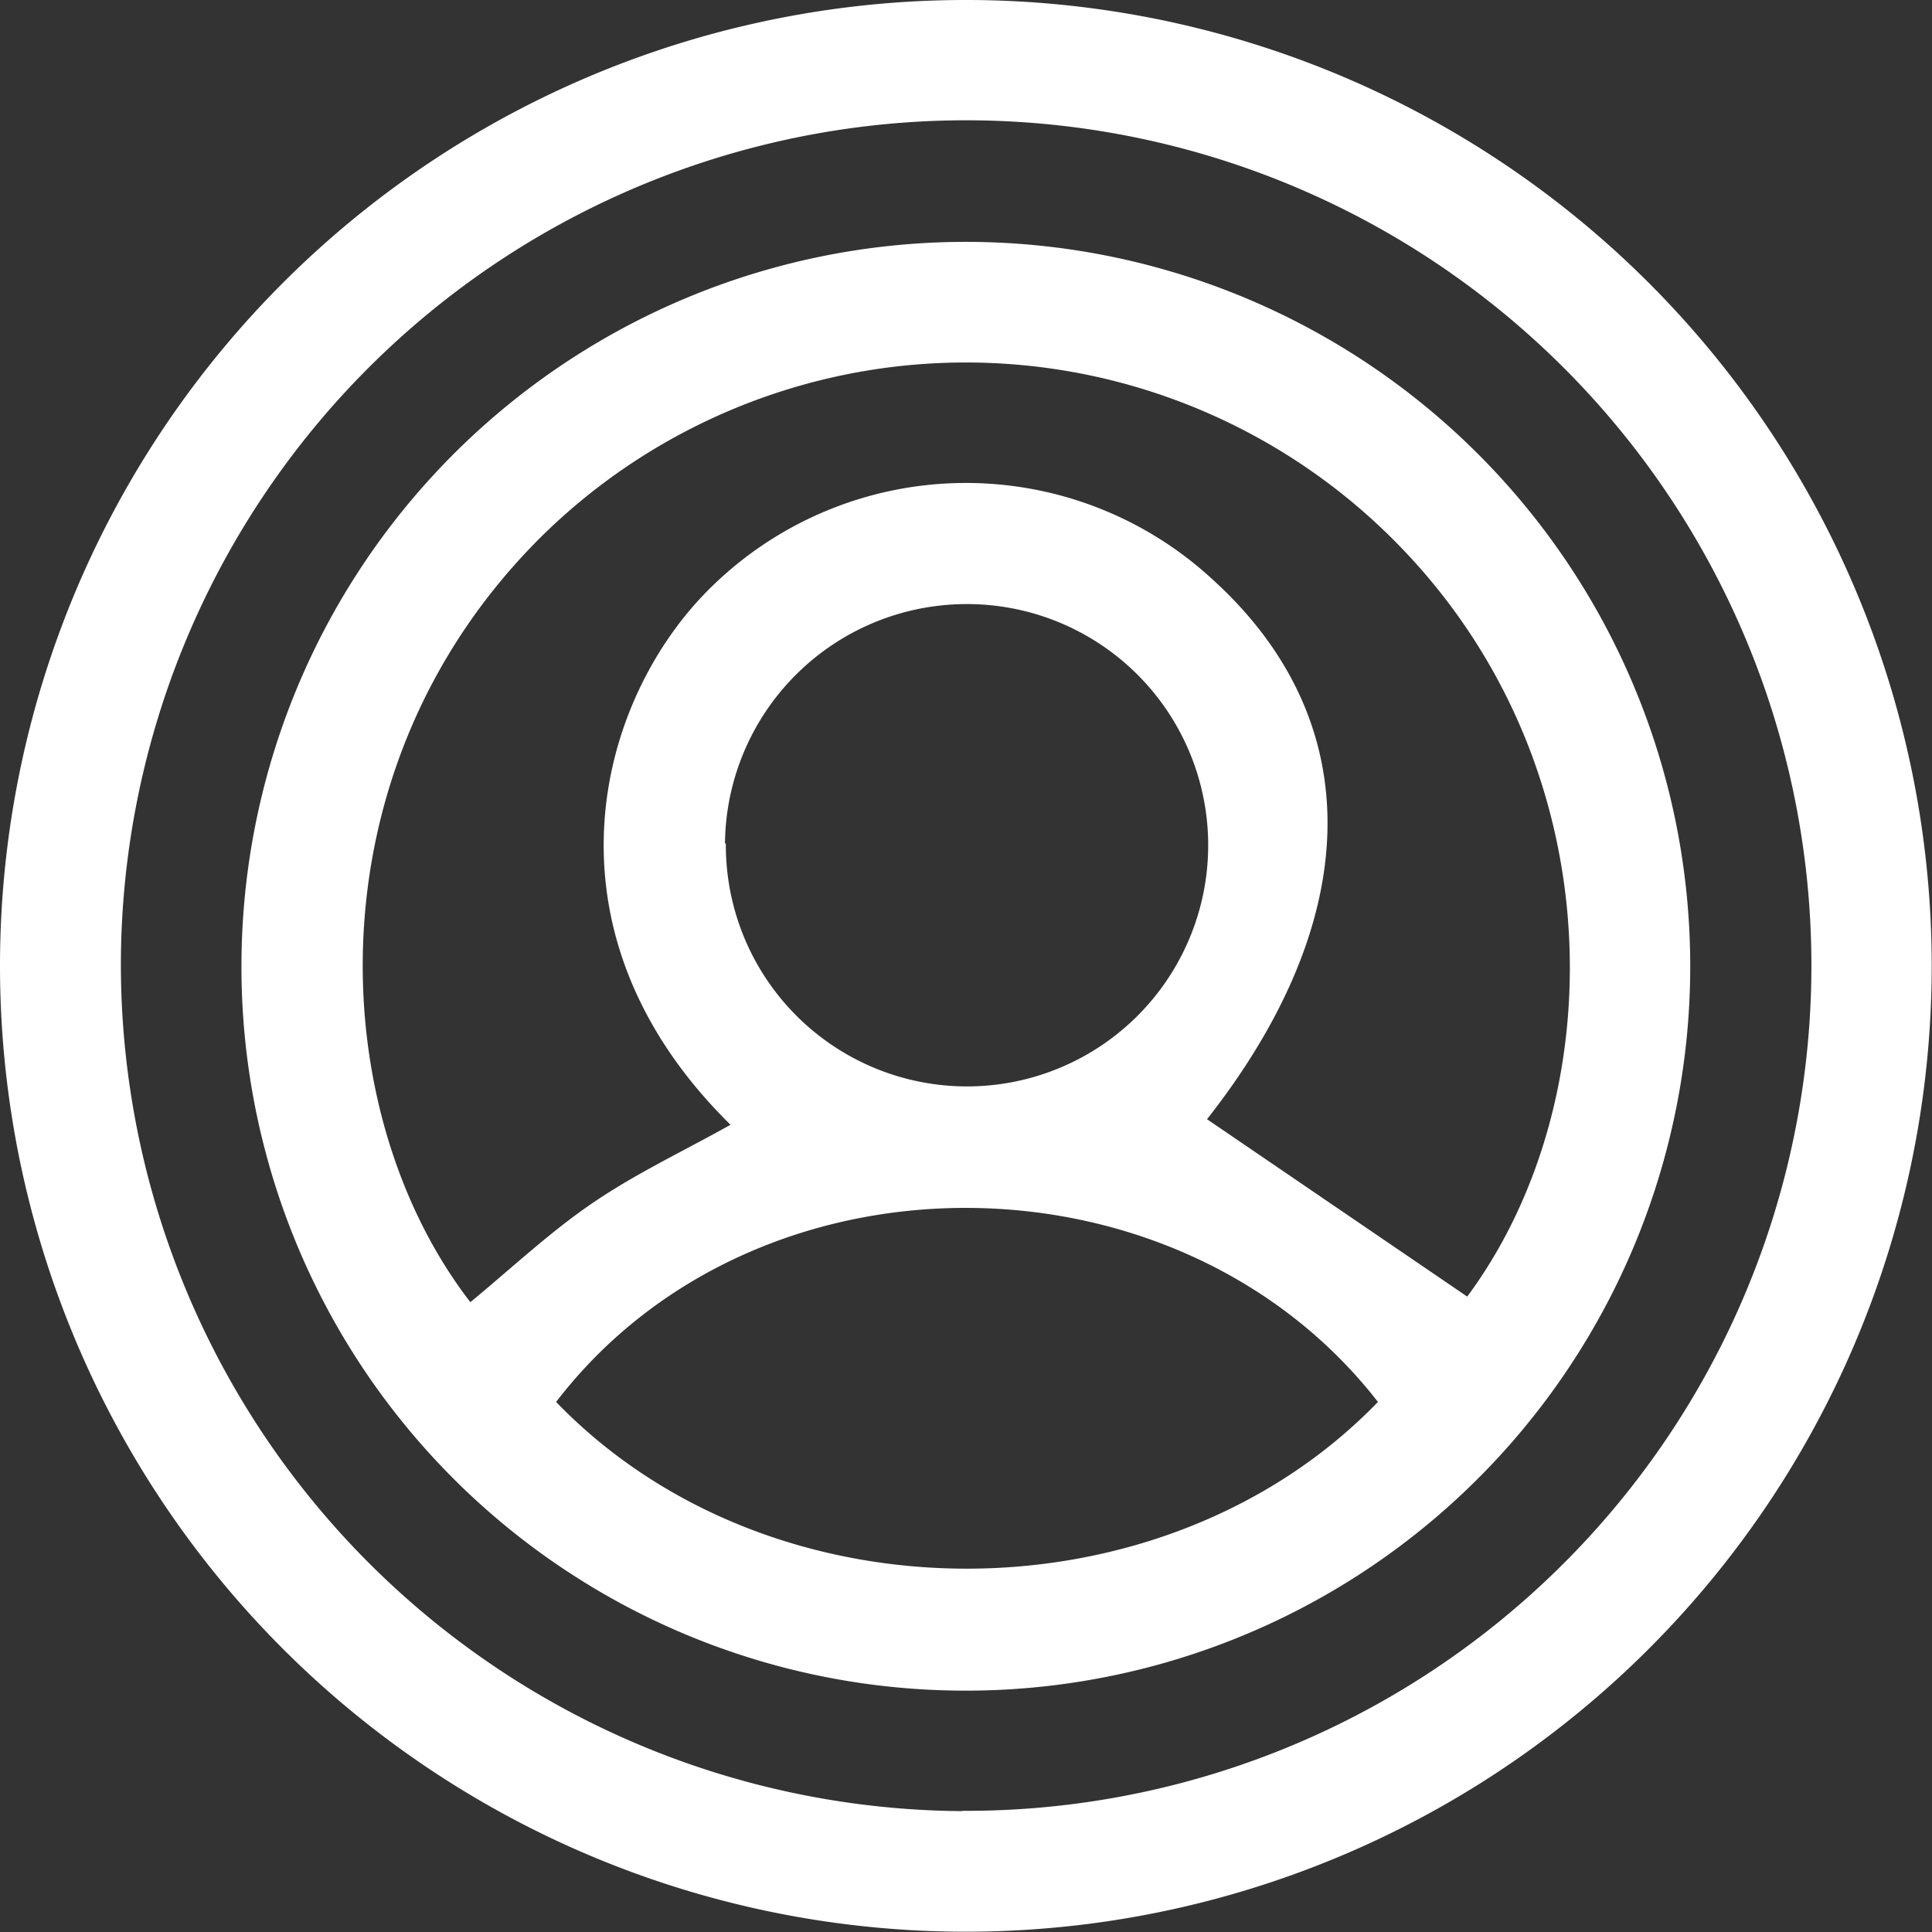
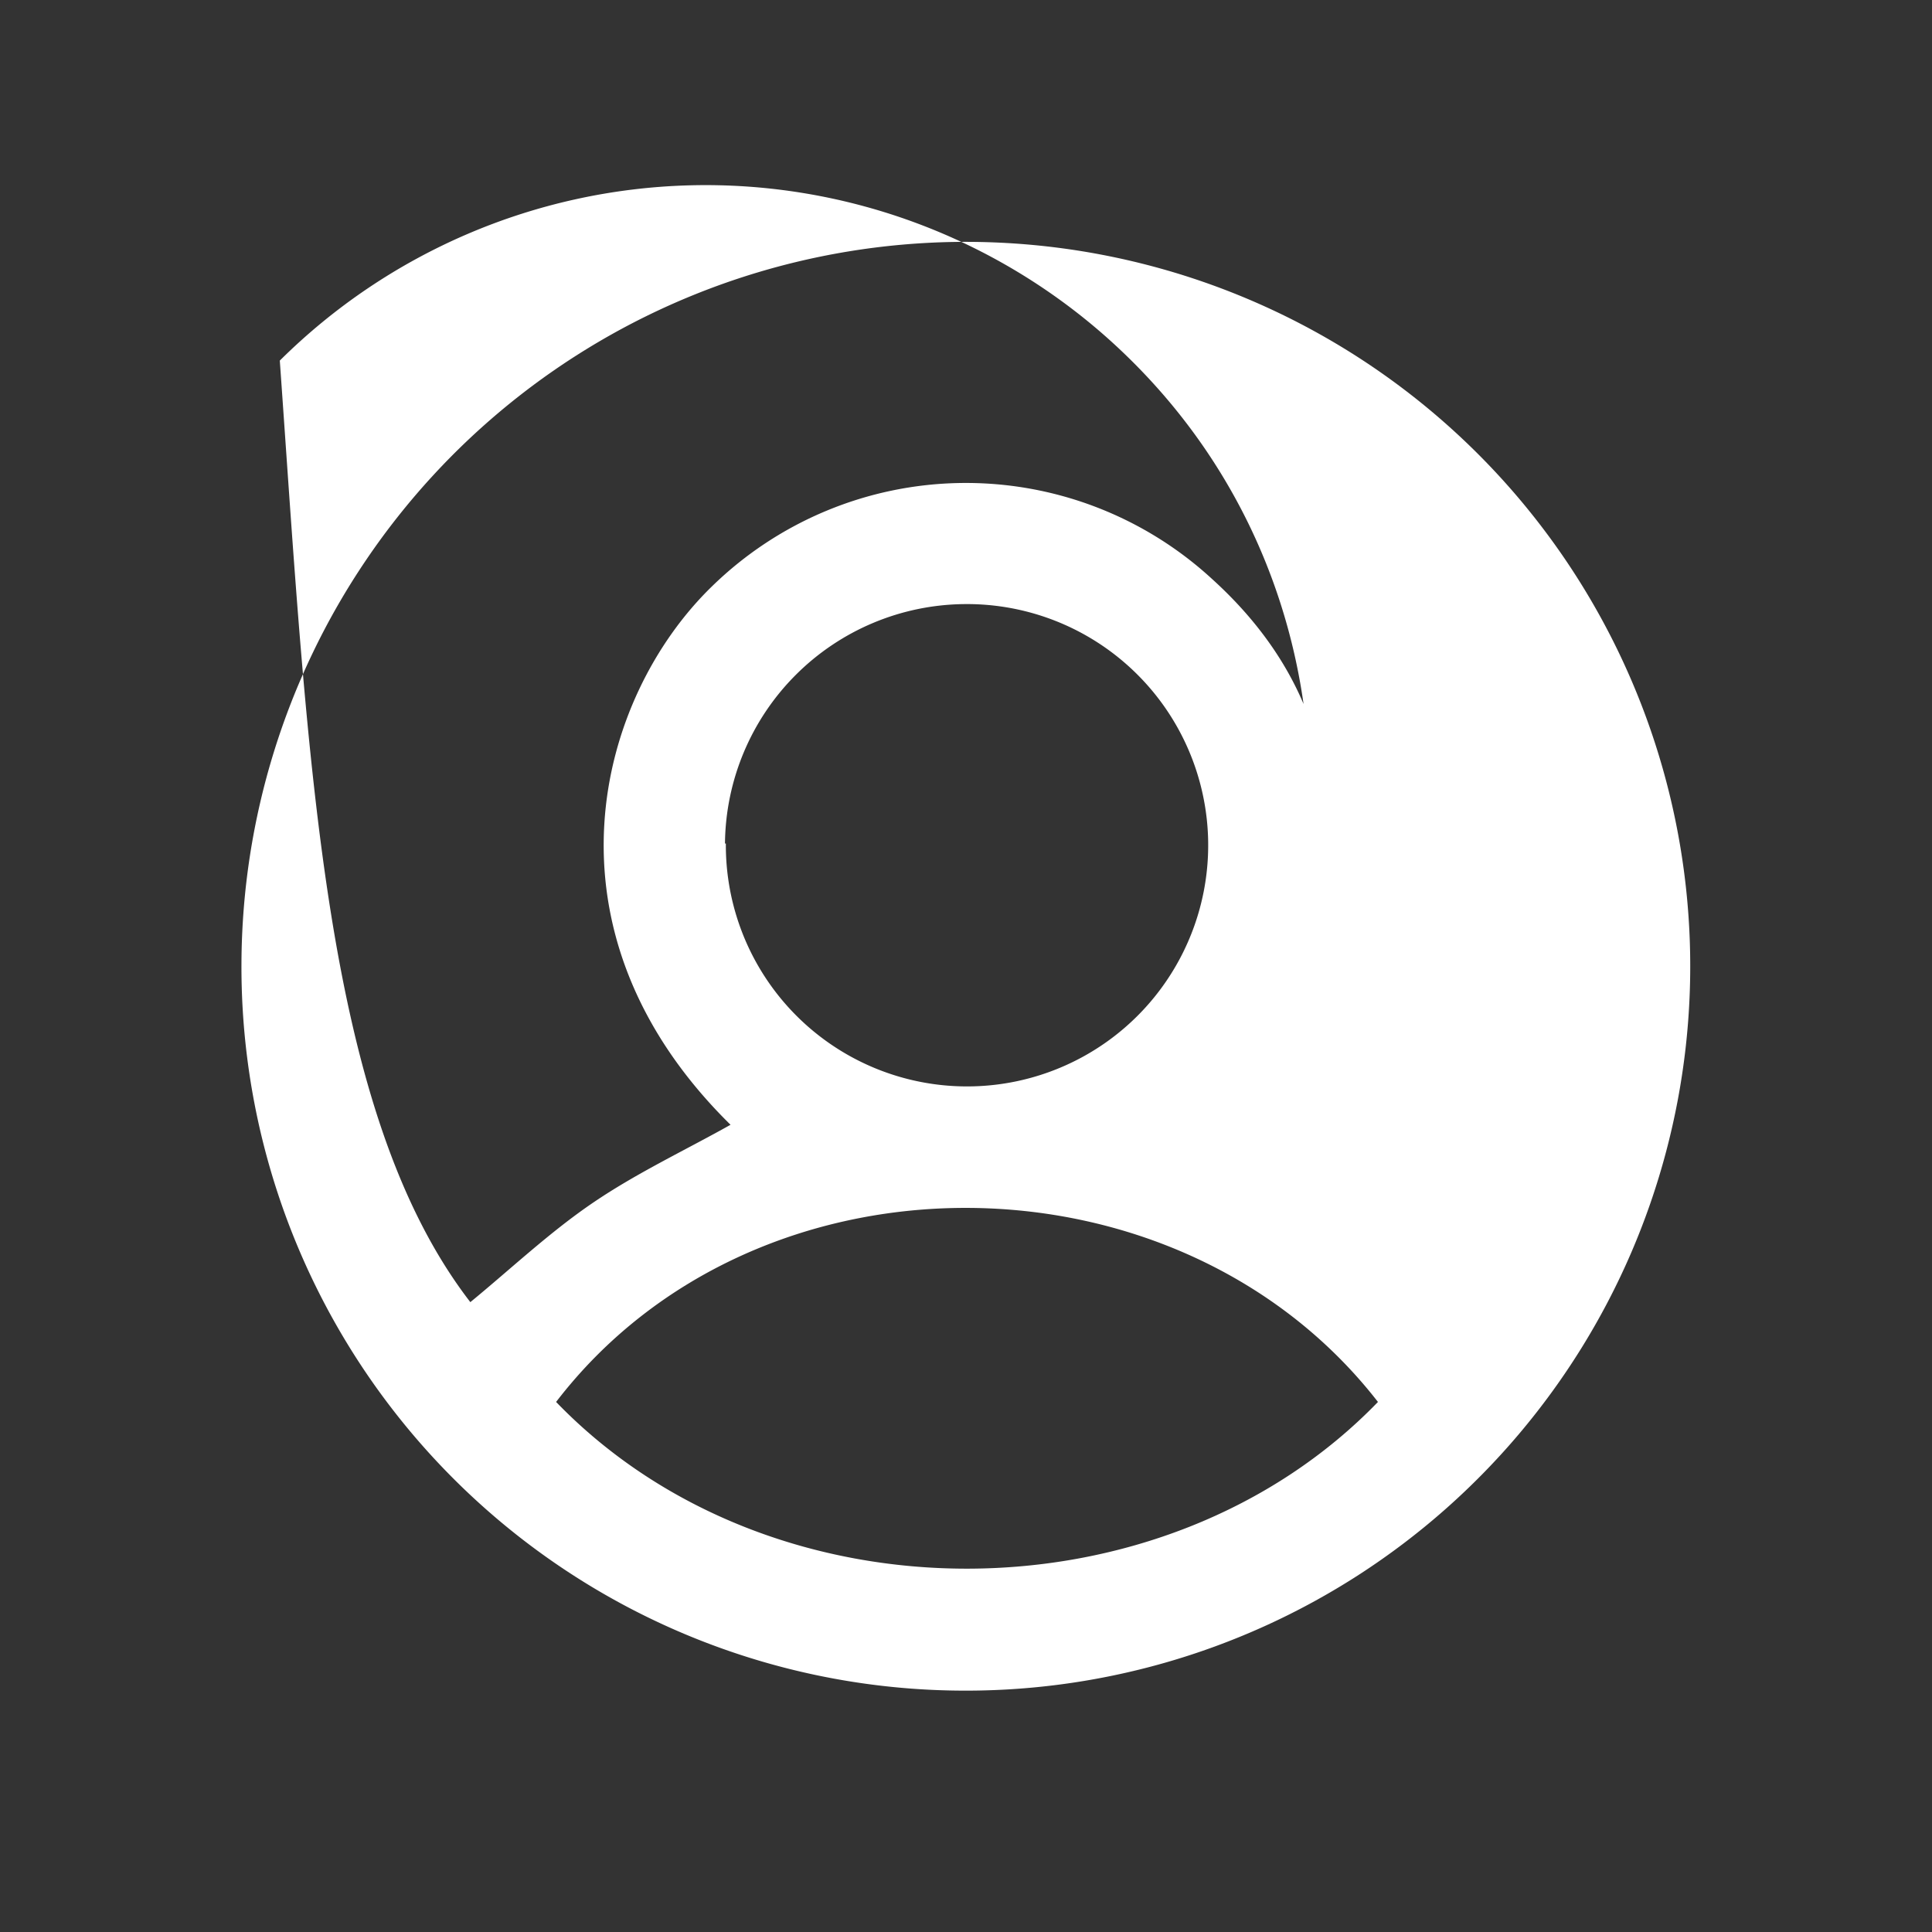
<svg xmlns="http://www.w3.org/2000/svg" viewBox="0 0 66.01 66.01">
  <rect x="0" y="0" width="66.01" height="66.01" fill="#333333" stroke="none" />
  <defs>
    <style>.cls-1{fill:#fff;}</style>
  </defs>
  <title>FullprofileAsset 1</title>
  <g id="Layer_2" data-name="Layer 2">
    <g id="Layer_1-2" data-name="Layer 1">
-       <path class="cls-1" d="M33,66a33,33,0,1,1,33-33A33,33,0,0,1,33,66Zm-.12-4.13a28.88,28.88,0,1,0-28.75-29A28.94,28.94,0,0,0,32.88,61.88Z" />
-       <path class="cls-1" d="M8.25,32.9A24.75,24.75,0,1,1,32.57,57.76,24.73,24.73,0,0,1,8.25,32.9Zm7.82,11.59c1.4-1.15,2.72-2.4,4.21-3.41s3.11-1.77,4.68-2.65c-6.75-6.64-4.54-14.61-.63-18.4a12.42,12.42,0,0,1,17.08-.25c5.35,4.84,5.23,11.59-.17,18.46l8.89,6.06c5.19-7,5.06-19.12-3.38-26.67a20.65,20.65,0,0,0-28.3.75C10.55,26.27,11.06,38,16.07,44.49ZM19,47.9c7.37,7.63,20.77,7.56,28.08,0C40.26,39.12,25.83,39,19,47.9Zm5.8-19.08a8.24,8.24,0,1,0,8.14-8.18A8.26,8.26,0,0,0,24.77,28.82Z" />
+       <path class="cls-1" d="M8.25,32.9A24.75,24.75,0,1,1,32.57,57.76,24.73,24.73,0,0,1,8.25,32.9Zm7.82,11.59c1.4-1.15,2.72-2.4,4.21-3.41s3.11-1.77,4.68-2.65c-6.75-6.64-4.54-14.61-.63-18.4a12.42,12.42,0,0,1,17.08-.25c5.35,4.84,5.23,11.59-.17,18.46c5.19-7,5.06-19.12-3.38-26.67a20.65,20.65,0,0,0-28.3.75C10.55,26.27,11.06,38,16.07,44.49ZM19,47.9c7.37,7.63,20.77,7.56,28.08,0C40.26,39.12,25.83,39,19,47.9Zm5.8-19.08a8.24,8.24,0,1,0,8.14-8.18A8.26,8.26,0,0,0,24.77,28.82Z" />
    </g>
  </g>
</svg>